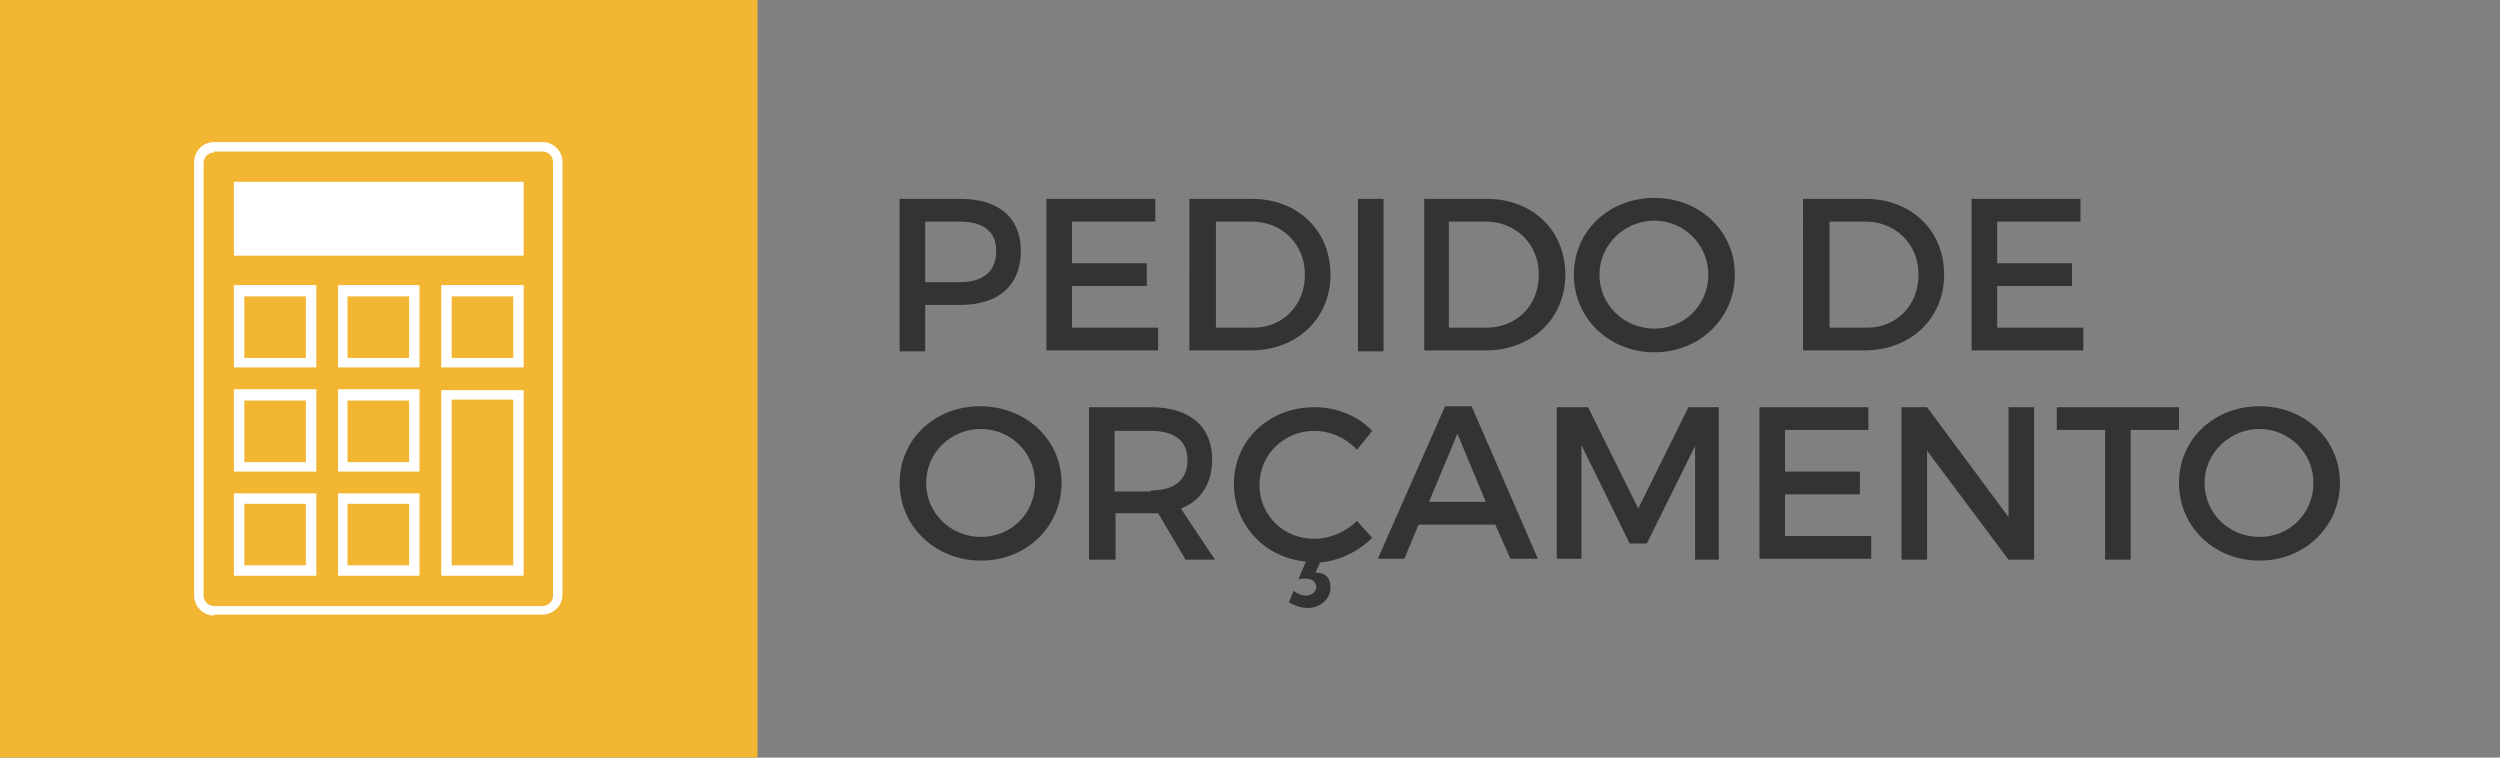
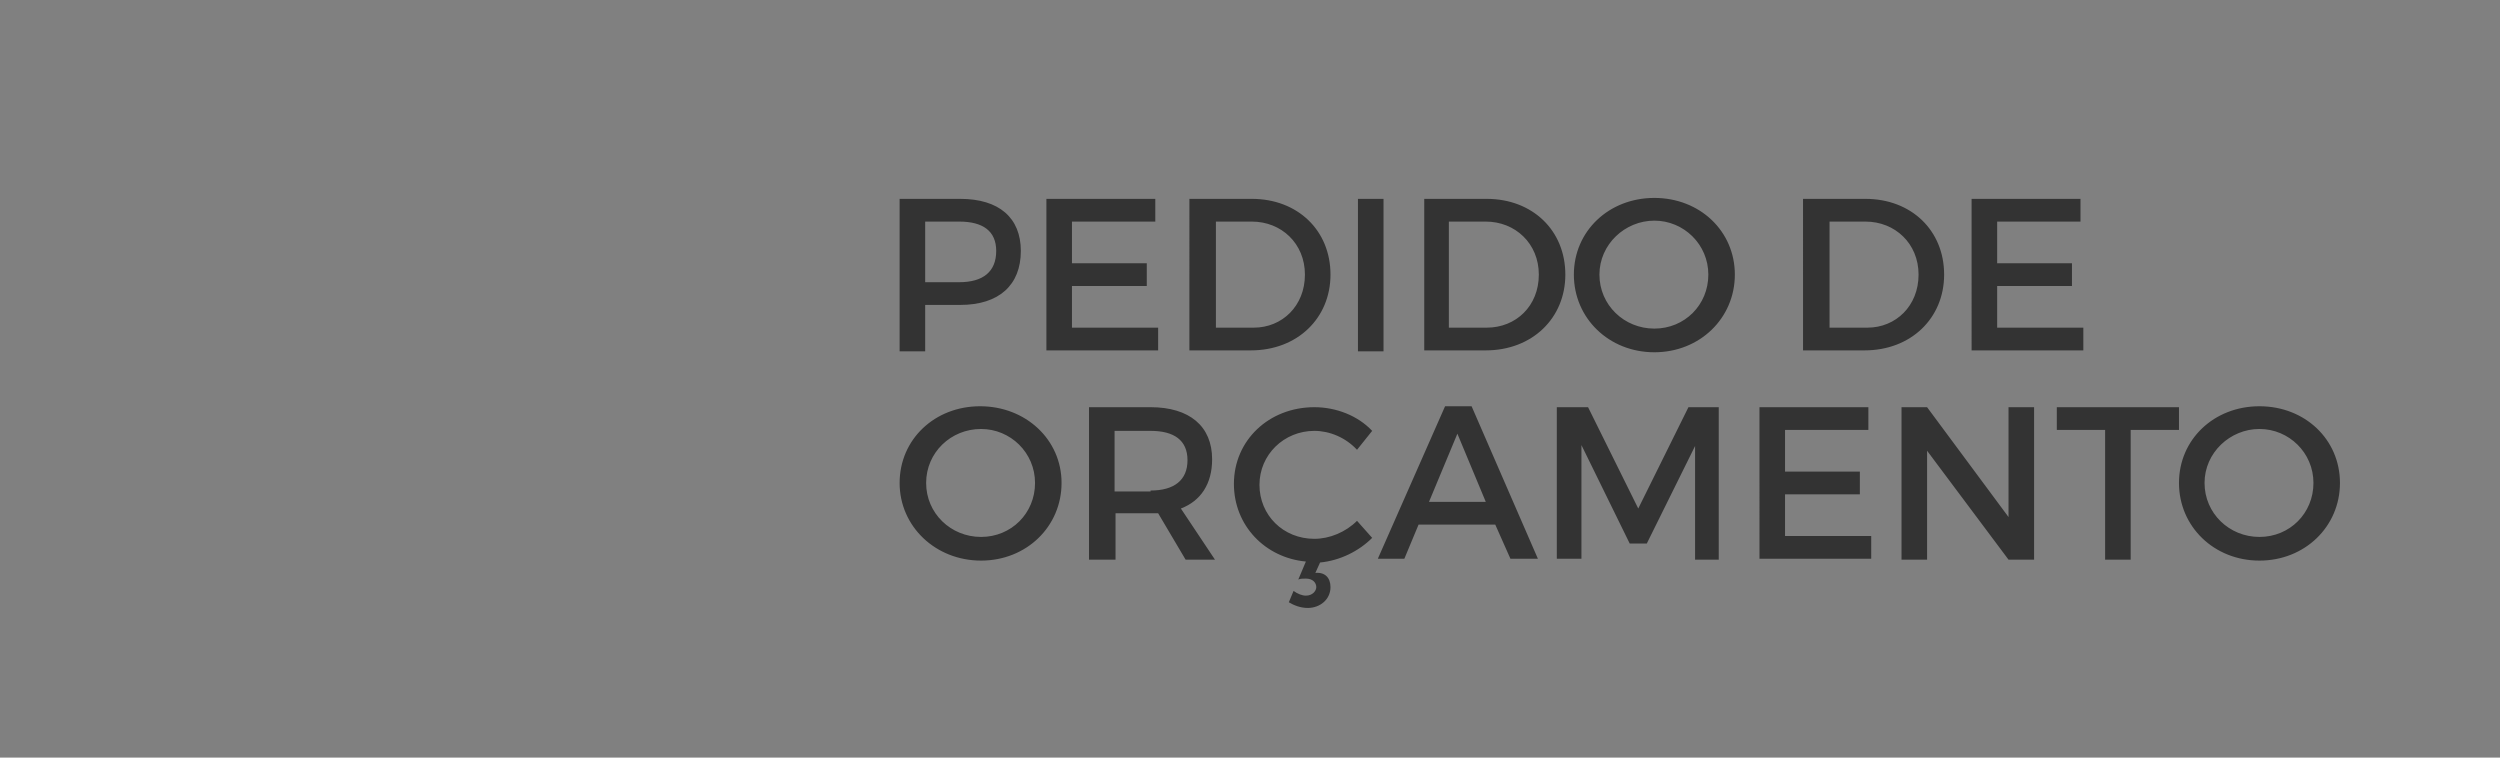
<svg xmlns="http://www.w3.org/2000/svg" version="1.1" x="0px" y="0px" width="264px" height="80px" viewBox="0 0 264 80" enable-background="new 0 0 264 80" xml:space="preserve">
  <rect x="0" y="0" width="264" height="80" fill="#808080" stroke="none" />
  <defs>
</defs>
-   <path fill="#F2B632" d="M80,80H0V0h80V80z" />
-   <path fill="#FFFFFF" d="M22.6,65c-1.2,0-2.1-1-2.1-2.1V17.1c0-1.2,1-2.1,2.1-2.1h34.7c1.2,0,2.1,1,2.1,2.1v45.7c0,1.2-1,2.1-2.1,2.1  H22.6z M22.6,16.1c-0.6,0-1.1,0.5-1.1,1.1v45.7c0,0.6,0.5,1.1,1.1,1.1h34.7c0.6,0,1.1-0.5,1.1-1.1V17.1c0-0.6-0.5-1.1-1.1-1.1H22.6z   M46.6,60.8V41.2h8.7v19.6H46.6z M47.7,59.7h6.5V42.2h-6.5V59.7z M35.7,60.8v-8.7h8.6v8.7H35.7z M36.7,59.7h6.5v-6.5h-6.5V59.7z   M24.7,60.8v-8.7h8.7v8.7H24.7z M25.8,59.7h6.5v-6.5h-6.5V59.7z M35.7,49.8v-8.7h8.6v8.7H35.7z M36.7,48.8h6.5v-6.5h-6.5V48.8z   M24.7,49.8v-8.7h8.7v8.7H24.7z M25.8,48.8h6.5v-6.5h-6.5V48.8z M46.6,38.8v-8.7h8.7v8.7H46.6z M47.7,37.8h6.5v-6.5h-6.5V37.8z   M35.7,38.8v-8.7h8.6v8.7H35.7z M36.7,37.8h6.5v-6.5h-6.5V37.8z M24.7,38.8v-8.7h8.7v8.7H24.7z M25.8,37.8h6.5v-6.5h-6.5V37.8z   M24.7,27v-7.8h30.6V27H24.7z" />
  <path fill="#333333" d="M107.8,26.5c0,3.6-2.3,5.7-6.4,5.7h-3.7v4.9H95V21h6.4C105.5,21,107.8,23,107.8,26.5z M105.2,26.5  c0-2.1-1.4-3.1-3.9-3.1h-3.6v6.4h3.6C103.8,29.8,105.2,28.7,105.2,26.5z M122,21v2.4h-8.8v4.4h7.9v2.4h-7.9v4.4h9.1v2.4h-11.8V21  H122z M140.5,29c0,4.6-3.5,8-8.4,8h-6.5V21h6.6C137,21,140.5,24.3,140.5,29z M137.8,29c0-3.3-2.5-5.6-5.6-5.6h-3.8v11.2h4  C135.4,34.6,137.8,32.3,137.8,29z M146.1,21v16.1h-2.7V21H146.1z M165.3,29c0,4.6-3.5,8-8.4,8h-6.5V21h6.6  C161.8,21,165.3,24.3,165.3,29z M162.5,29c0-3.3-2.5-5.6-5.6-5.6H153v11.2h4C160.1,34.6,162.5,32.3,162.5,29z M183.2,29  c0,4.6-3.7,8.2-8.5,8.2c-4.8,0-8.5-3.6-8.5-8.2c0-4.6,3.7-8.1,8.5-8.1C179.5,20.9,183.2,24.4,183.2,29z M168.9,29  c0,3.2,2.6,5.7,5.8,5.7s5.7-2.5,5.7-5.7s-2.6-5.7-5.7-5.7C171.6,23.3,168.9,25.8,168.9,29z M205.3,29c0,4.6-3.5,8-8.4,8h-6.5V21h6.6  C201.8,21,205.3,24.3,205.3,29z M202.6,29c0-3.3-2.5-5.6-5.6-5.6h-3.8v11.2h4C200.2,34.6,202.6,32.3,202.6,29z M219.7,21v2.4h-8.8  v4.4h7.9v2.4h-7.9v4.4h9.1v2.4h-11.8V21H219.7z M112.1,51c0,4.6-3.7,8.2-8.5,8.2S95,55.6,95,51c0-4.6,3.7-8.1,8.5-8.1  S112.1,46.4,112.1,51z M97.8,51c0,3.2,2.6,5.7,5.8,5.7s5.7-2.5,5.7-5.7s-2.6-5.7-5.7-5.7C100.4,45.3,97.8,47.8,97.8,51z M125.2,59.1  l-2.9-4.9c-0.2,0-0.5,0-0.7,0h-3.8v4.9H115V43h6.5c4.1,0,6.5,2,6.5,5.5c0,2.6-1.2,4.4-3.3,5.2l3.6,5.4H125.2z M121.5,51.8  c2.5,0,3.9-1.1,3.9-3.2c0-2.1-1.4-3.1-3.9-3.1h-3.8v6.4H121.5z M140.5,62c0,1.3-1.1,2.2-2.4,2.2c-0.8,0-1.5-0.3-2-0.6l0.5-1.2  c0.4,0.3,0.9,0.5,1.3,0.5c0.7,0,1.1-0.5,1.1-0.9c0-0.4-0.3-0.9-1.1-0.9c-0.3,0-0.6,0-0.8,0.1l0.8-1.9c-4.3-0.4-7.6-3.8-7.6-8.2  c0-4.6,3.7-8.1,8.5-8.1c2.3,0,4.6,0.9,6.1,2.5l-1.6,2c-1.2-1.3-2.9-2-4.5-2c-3.2,0-5.8,2.5-5.8,5.7c0,3.2,2.5,5.7,5.8,5.7  c1.6,0,3.3-0.7,4.5-1.9l1.6,1.8c-1.4,1.4-3.4,2.4-5.5,2.6l-0.5,1.1C139.9,60.4,140.5,61,140.5,62z M157.9,55.4h-8.1l-1.5,3.6h-2.8  l7.1-16.1h2.8l7,16.1h-2.9L157.9,55.4z M156.9,53l-3-7.2l-3,7.2H156.9z M167.7,43l5.3,10.7l5.3-10.7h3.2v16.1H179l0-12l-5.1,10.3  h-1.8L167,47v12h-2.6V43H167.7z M197.3,43v2.4h-8.8v4.4h7.9v2.4h-7.9v4.4h9.1v2.4h-11.8V43H197.3z M203.5,43l8.6,11.6V43h2.7v16.1  h-2.7l-8.6-11.5v11.5h-2.7V43H203.5z M230.1,43v2.4h-5.1v13.7h-2.7V45.4h-5.1V43H230.1z M247.1,51c0,4.6-3.7,8.2-8.5,8.2  s-8.5-3.6-8.5-8.2c0-4.6,3.7-8.1,8.5-8.1S247.1,46.4,247.1,51z M232.8,51c0,3.2,2.6,5.7,5.8,5.7s5.7-2.5,5.7-5.7s-2.6-5.7-5.7-5.7  C235.5,45.3,232.8,47.8,232.8,51z" />
</svg>